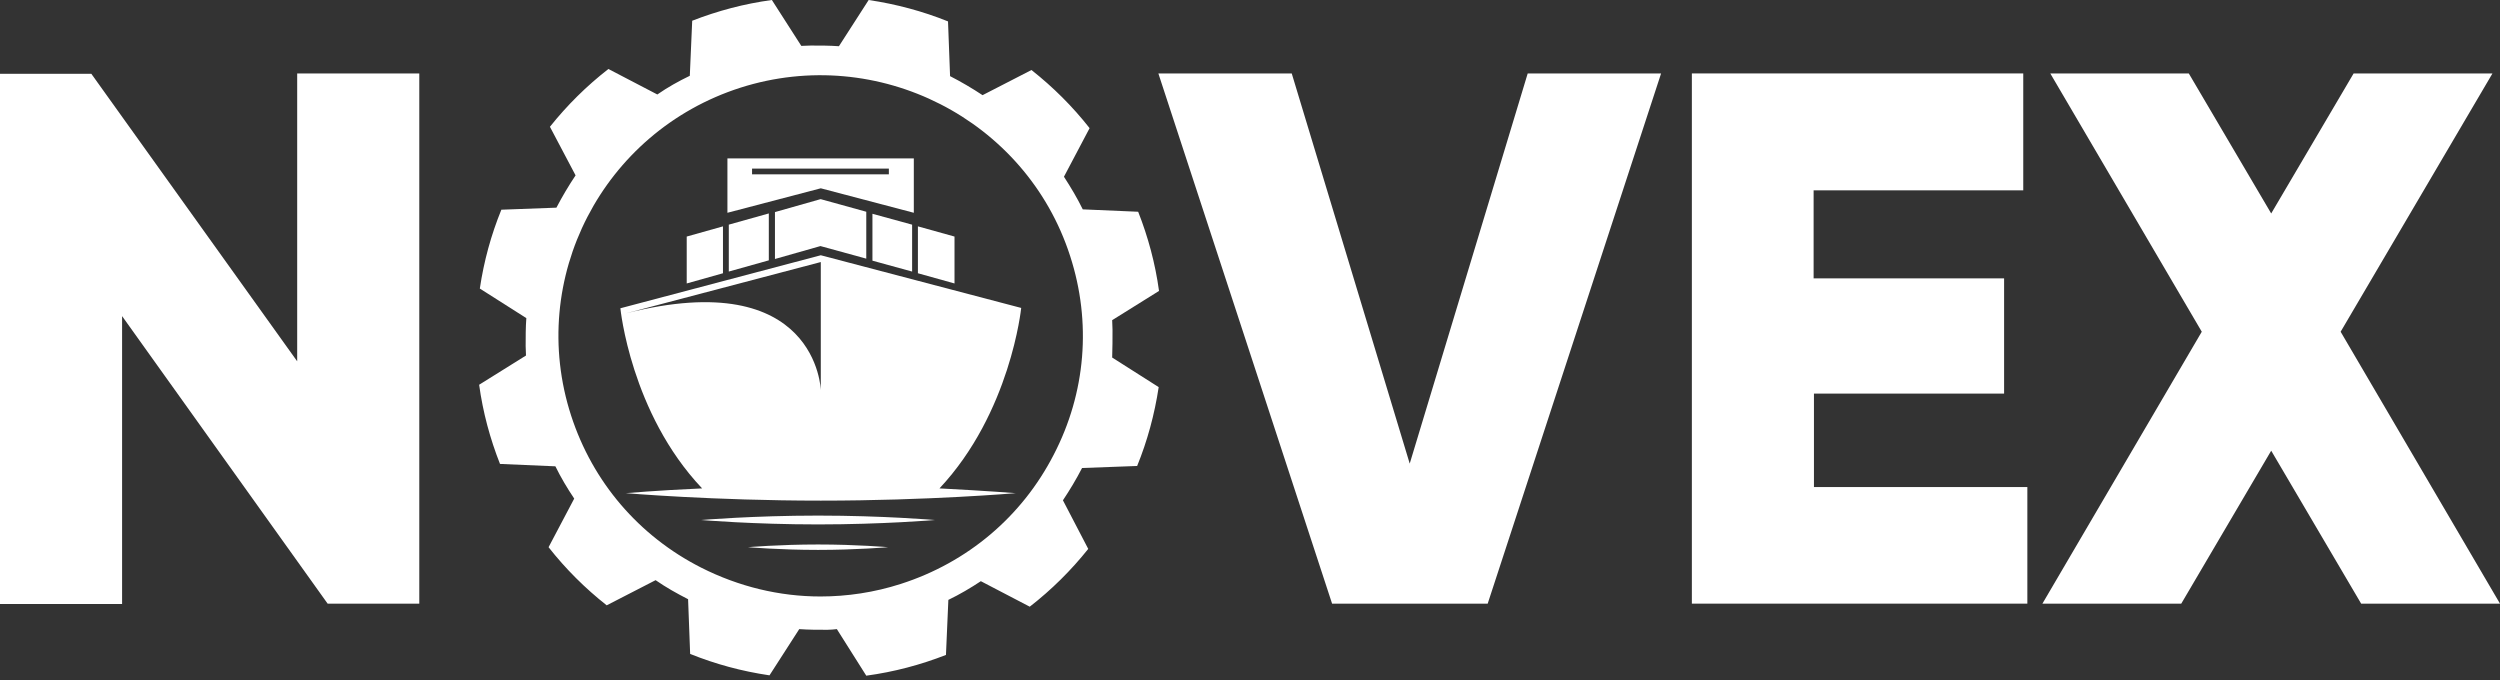
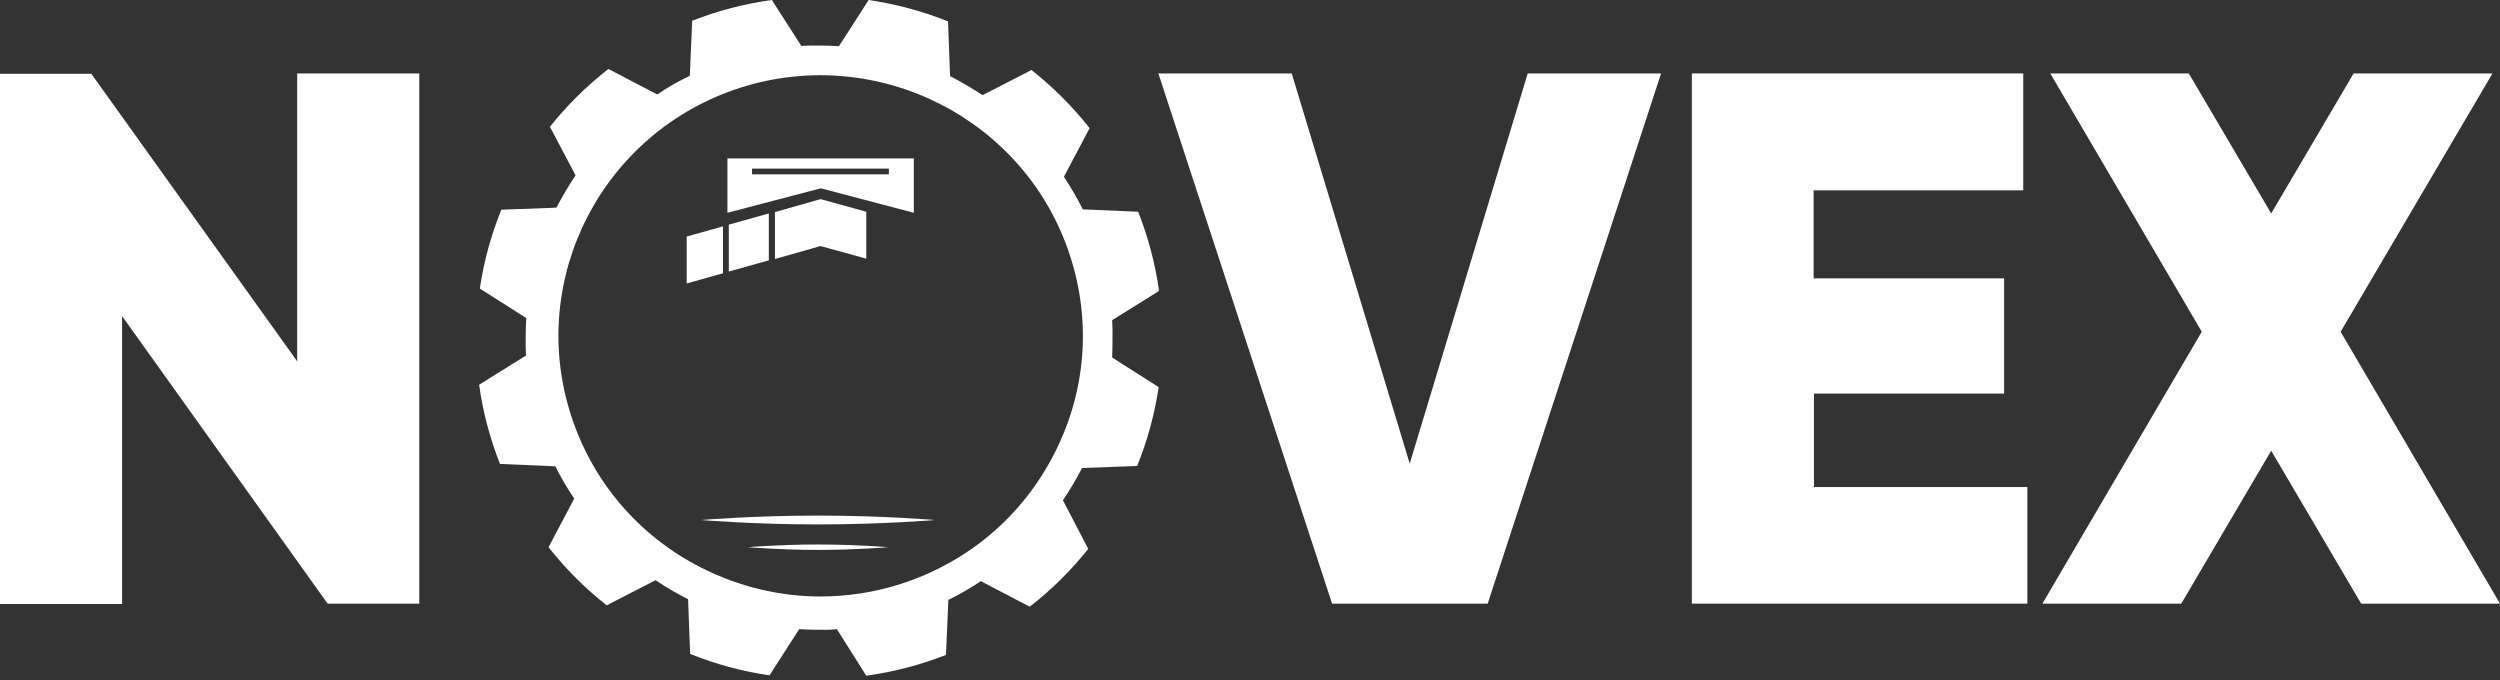
<svg xmlns="http://www.w3.org/2000/svg" width="169" height="46" viewBox="0 0 169 46" fill="none">
  <rect x="0" y="0" width="169" height="46" fill="#333333" stroke="none" />
  <path d="M20.09 24.424V4.964H28.344V40.806H22.148L8.253 21.369V40.829H0V4.987H6.173L20.09 24.424Z" fill="white" />
  <path d="M100.568 40.806H90.049L78.305 4.964H87.321L95.297 31.34L103.273 4.964H112.29L100.568 40.806Z" fill="white" />
  <path d="M122.623 26.584V32.925H137.049V40.806H114.37V4.964H136.772V12.867H122.6V18.818H135.477V26.607H122.623V26.584Z" fill="white" />
  <path d="M158.227 22.425L169 40.806H159.614L153.533 30.467L147.453 40.806H138.067L148.84 22.425L138.599 4.964H147.962L153.533 14.43L159.105 4.964H168.491L158.227 22.425Z" fill="white" />
  <path fill-rule="evenodd" clip-rule="evenodd" d="M75.206 22.286C75.206 22.08 75.183 21.85 75.183 21.643L78.35 19.667C78.096 17.806 77.61 16.014 76.94 14.314L73.195 14.153C72.825 13.395 72.385 12.66 71.923 11.947L73.657 8.662C72.501 7.191 71.183 5.882 69.727 4.733L66.421 6.433C65.727 5.974 64.987 5.537 64.225 5.147L64.086 1.447C62.375 0.758 60.572 0.276 58.722 0L56.711 3.125C56.087 3.079 55.462 3.079 54.815 3.079C54.584 3.079 54.376 3.102 54.168 3.102L52.179 0C50.307 0.253 48.504 0.735 46.793 1.402L46.631 5.124C45.868 5.491 45.128 5.905 44.435 6.387L41.129 4.664C39.649 5.813 38.331 7.122 37.175 8.57L38.909 11.855C38.447 12.545 38.008 13.28 37.614 14.038L33.892 14.176C33.199 15.876 32.713 17.645 32.436 19.506L35.58 21.505C35.534 22.126 35.534 22.746 35.534 23.389C35.534 23.619 35.557 23.826 35.557 24.033L32.39 26.009C32.644 27.869 33.13 29.662 33.8 31.362L37.545 31.523C37.915 32.281 38.354 33.016 38.817 33.705L37.083 36.991C38.239 38.461 39.556 39.771 41.013 40.92L44.319 39.219C45.013 39.702 45.752 40.116 46.515 40.506L46.654 44.205C48.365 44.895 50.145 45.377 52.018 45.653L54.029 42.528C54.653 42.574 55.277 42.574 55.925 42.574C56.133 42.574 56.364 42.551 56.572 42.528L58.56 45.676C60.433 45.423 62.236 44.941 63.947 44.274L64.109 40.552C64.872 40.184 65.612 39.748 66.305 39.288L69.611 41.012C71.091 39.863 72.409 38.553 73.565 37.106L71.854 33.82C72.316 33.131 72.755 32.396 73.148 31.637L76.871 31.5C77.564 29.799 78.05 28.007 78.327 26.169L75.183 24.17C75.206 23.527 75.206 22.907 75.206 22.286ZM71.23 30.741C69.079 34.923 65.404 38.025 60.895 39.472C59.115 40.047 57.266 40.322 55.462 40.322C52.688 40.322 49.937 39.656 47.394 38.369C43.186 36.233 40.065 32.58 38.609 28.099C35.603 18.84 40.736 8.915 50.053 5.928C59.346 2.964 69.357 8.064 72.339 17.301C73.796 21.781 73.403 26.56 71.23 30.741Z" fill="white" />
-   <path fill-rule="evenodd" clip-rule="evenodd" d="M64.525 15.991L62.051 15.302V18.472L64.525 19.162V15.991Z" fill="white" />
  <path fill-rule="evenodd" clip-rule="evenodd" d="M61.774 14.384V10.707H49.174V14.384L55.486 12.729L61.774 14.384ZM50.839 11.397H60.087V11.787H50.839V11.397Z" fill="white" />
-   <path fill-rule="evenodd" clip-rule="evenodd" d="M61.659 18.358V15.187L58.977 14.452V17.622L61.659 18.358Z" fill="white" />
-   <path fill-rule="evenodd" clip-rule="evenodd" d="M69.033 20.816L55.486 17.255L41.938 20.839C41.938 20.839 42.632 27.916 47.463 33.016C44.342 33.154 42.308 33.338 42.308 33.338C42.308 33.338 48.203 33.843 55.486 33.843C62.768 33.843 68.663 33.338 68.663 33.338C68.663 33.338 66.652 33.177 63.508 33.016C68.317 27.893 69.033 20.816 69.033 20.816ZM55.486 17.714V26.376C55.486 26.376 55.255 17.898 42.308 21.184L55.486 17.714Z" fill="white" />
+   <path fill-rule="evenodd" clip-rule="evenodd" d="M61.659 18.358V15.187V17.622L61.659 18.358Z" fill="white" />
  <path fill-rule="evenodd" clip-rule="evenodd" d="M48.873 15.302L46.422 15.991V19.162L48.873 18.472V15.302Z" fill="white" />
  <path fill-rule="evenodd" clip-rule="evenodd" d="M55.462 13.464L52.387 14.337V17.508L55.462 16.634L58.56 17.485V14.314L55.485 13.464H55.462Z" fill="white" />
  <path fill-rule="evenodd" clip-rule="evenodd" d="M51.972 17.599V14.428L49.267 15.186V18.357L51.972 17.599Z" fill="white" />
  <path fill-rule="evenodd" clip-rule="evenodd" d="M47.394 35.153C47.394 35.153 50.931 35.451 55.301 35.451C59.67 35.451 63.207 35.153 63.207 35.153C63.207 35.153 59.67 34.854 55.301 34.854C50.931 34.854 47.394 35.153 47.394 35.153Z" fill="white" />
  <path fill-rule="evenodd" clip-rule="evenodd" d="M50.562 36.99C50.562 36.99 52.688 37.174 55.301 37.174C57.913 37.174 60.04 36.99 60.04 36.99C60.04 36.99 57.913 36.807 55.301 36.807C52.688 36.807 50.562 36.99 50.562 36.99Z" fill="white" />
</svg>